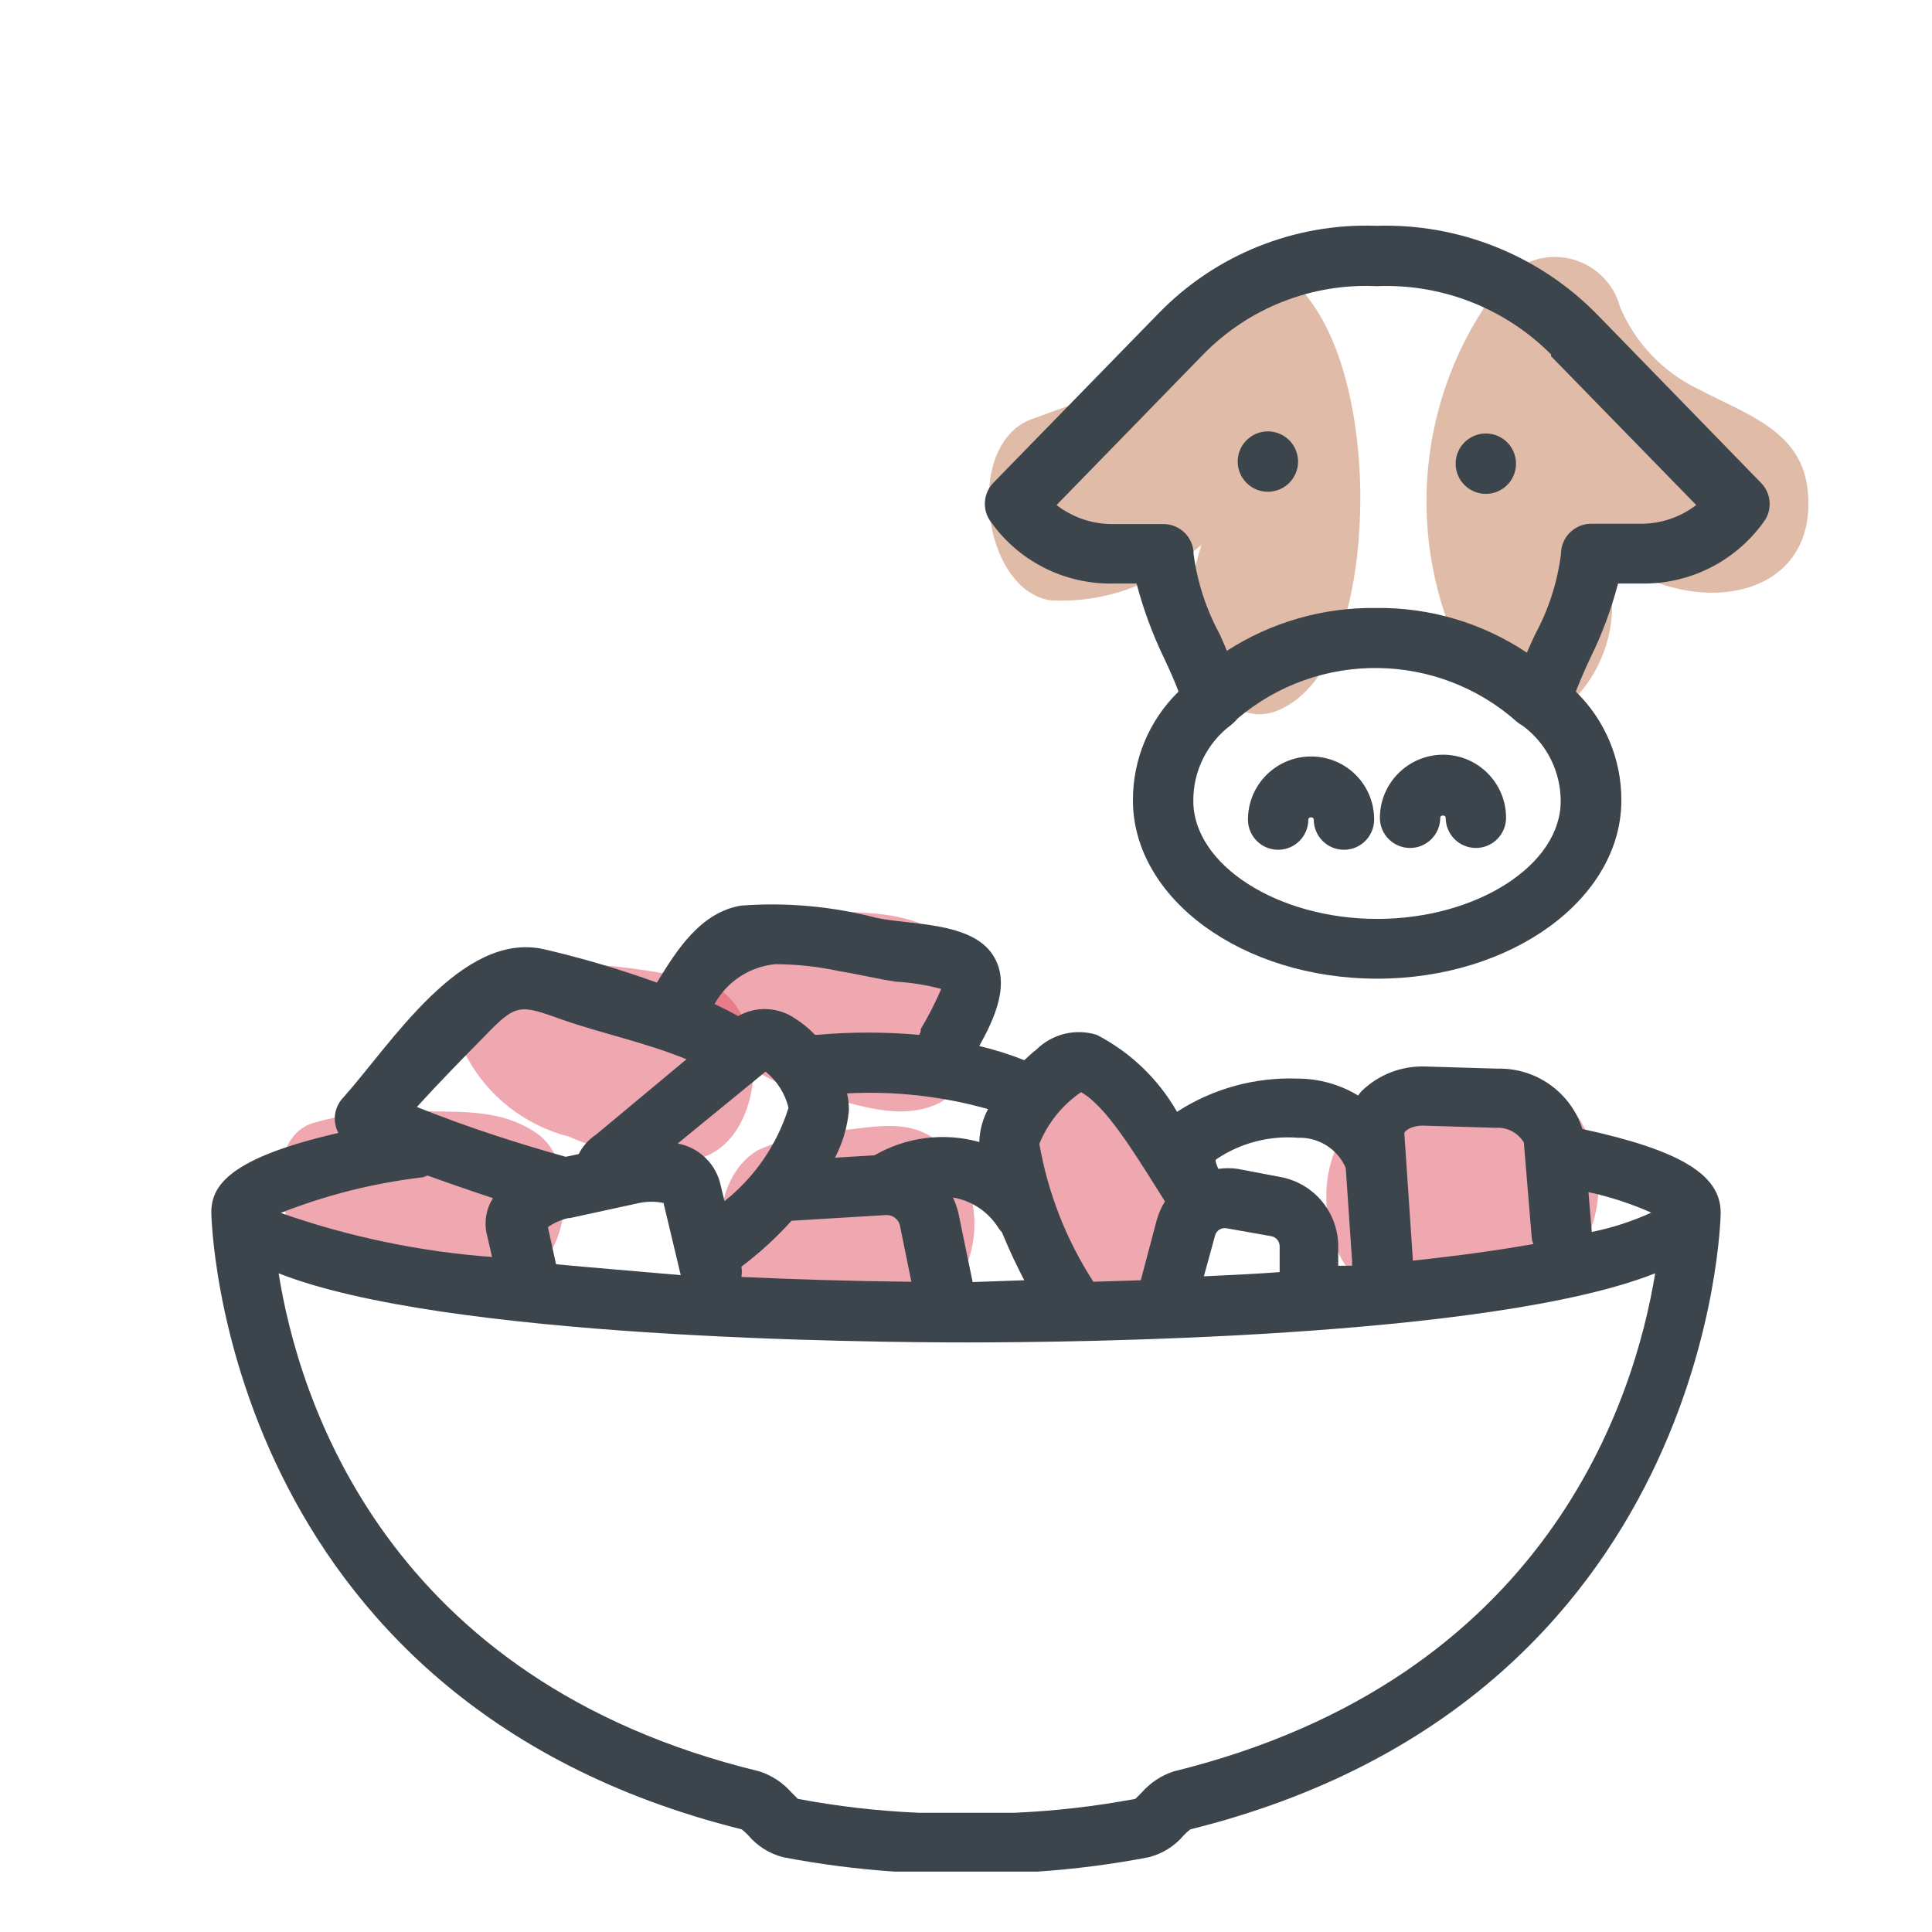
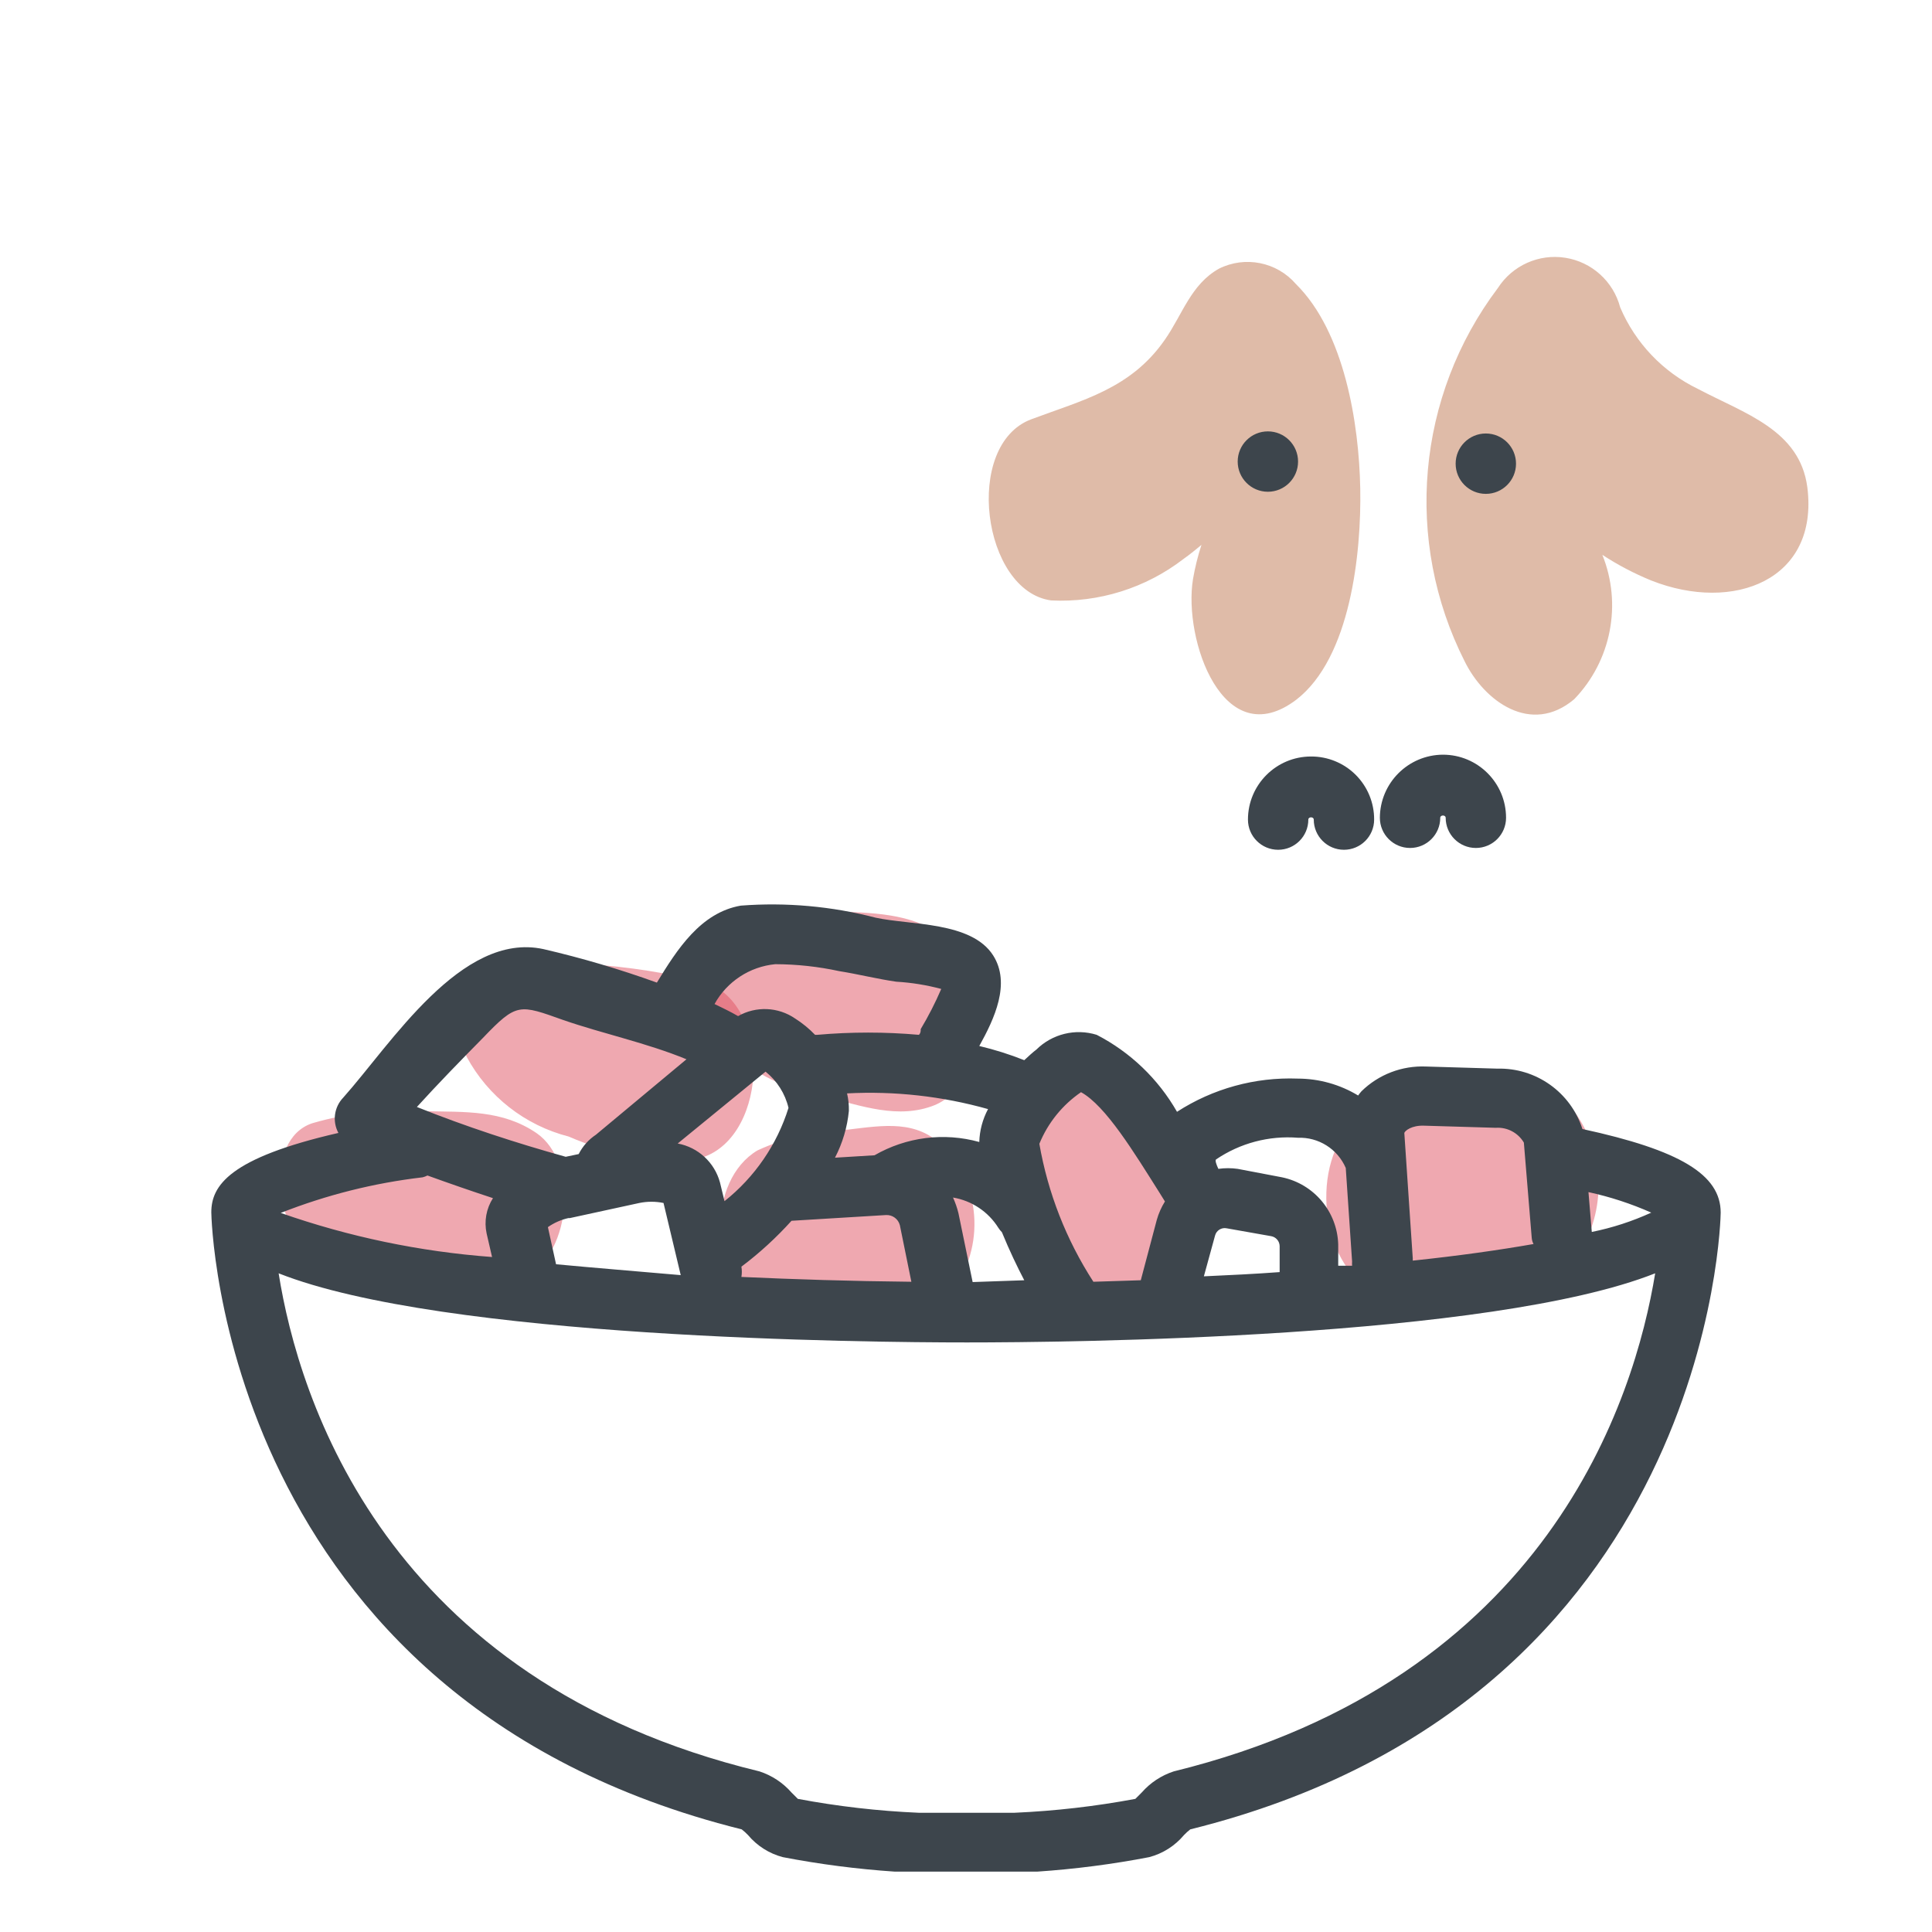
<svg xmlns="http://www.w3.org/2000/svg" width="64" height="64" viewBox="0 0 64 64" style="background:#fff">
  <g id="Kalb-(Ragout)" fill="none" fill-rule="evenodd" stroke="none" stroke-width="1">
    <rect width="64" height="64" fill="#FFF" />
    <g transform="translate(2 4)">
      <g id="Layer_2">
-         <rect id="Rectangle" width="60" height="60" x="0" y="0" />
        <rect id="Rectangle" width="60" height="60" x="0" y="0" />
      </g>
      <g id="Layer_1" fill-rule="nonzero" transform="translate(5 3)">
        <path id="Path" fill="#E05362" d="M10.78 30.54C9.64 29.76 8.41 29.84 7.06 29.81 5.806 29.722 4.546 29.857 3.34 30.21 1.71 30.76 2.14 33.9 3.45 34.53 4.564 34.988 5.747 35.255 6.95 35.32 8.11 35.46 9.44 35.81 10.49 35.23 11.91 34.46 12.17 31.51 10.78 30.54zM16.43 25.56C15.139 25.232 13.82 25.025 12.49 24.94 11.15 24.71 10.05 24.36 8.87 25.17 8.12 25.69 8.1 27.29 8.46 28.01 9.169 29.323 10.394 30.28 11.84 30.65 13.164 31.231 14.607 31.488 16.05 31.4 18.4 30.92 18.66 26.43 16.43 25.56z" opacity=".5" />
        <path id="Path" fill="#E05362" d="M24.31 24.05C23.17 23.21 21.87 23.25 20.5 23.18 19.274 23.041 18.037 23.331 17 24 15.83 24.81 16.31 26.92 17.09 27.77 17.993 28.584 19.11 29.122 20.31 29.32 21.52 29.63 22.76 30.09 23.96 29.61 25.82 28.84 25.78 25.13 24.31 24.05zM24.27 31C23.37 30.08 22.27 30.28 21.09 30.42 20.053 30.44 19.032 30.675 18.09 31.11 16.42 32.11 16.46 35.27 18.22 36.18 19.194 36.561 20.236 36.734 21.28 36.69 22.44 36.75 23.58 36.88 24.42 35.92 25.622 34.478 25.557 32.366 24.27 31L24.27 31zM32.59 33.67L32.59 33.54C32.59 33.54 32.59 33.46 32.59 33.41 32.59 33.36 32.59 33.31 32.59 33.26 32.562 32.92 32.495 32.585 32.39 32.26 32.272 31.887 32.107 31.531 31.9 31.2 31.507 30.606 31.047 30.059 30.53 29.57 29.71 28.72 28.75 27.77 27.48 28.17 26.62 28.44 26.42 29.75 26.4 30.48 26.442 31.78 26.851 33.042 27.58 34.12 28.078 34.999 28.672 35.821 29.35 36.57 30.35 37.62 31.72 36.57 32.18 35.63L32.18 35.51C32.348 35.2 32.457 34.86 32.5 34.51L32.5 34.32C32.549 34.106 32.579 33.889 32.59 33.67L32.59 33.67zM44.8 29.4C43.68 28.46 42.72 28.9 41.5 29.17 40.437 29.233 39.387 29.442 38.38 29.79 36.49 30.79 36.54 34.13 38.03 35.45 39.11 36.291 40.487 36.652 41.84 36.45 43.543 36.476 45.077 35.421 45.66 33.82 46.259 32.305 45.924 30.58 44.8 29.4L44.8 29.4z" opacity=".5" />
        <path id="Path" fill="#C17953" d="M35.93 2.41C35.296 1.677 34.247 1.467 33.38 1.9 32.45 2.42 32.17 3.42 31.59 4.25 30.46 5.88 28.87 6.25 27.16 6.89 24.9 7.74 25.54 12.58 27.82 12.89 29.396 12.968 30.949 12.482 32.2 11.52 32.41 11.37 32.61 11.21 32.8 11.05 32.68 11.419 32.586 11.797 32.52 12.18 32.19 14.18 33.52 18.01 35.94 16.18 37.74 14.79 38.1 11.32 38.06 9.18 38.02 7.04 37.54 4 35.93 2.41zM52.87 9.14C52.62 7.24 50.79 6.7 49.24 5.88 48.085 5.32 47.172 4.361 46.67 3.18 46.443 2.321 45.731 1.678 44.854 1.539 43.977 1.4 43.1 1.793 42.62 2.54 39.924 6.116 39.497 10.914 41.52 14.91 42.17 16.23 43.72 17.37 45.15 16.16 46.374 14.889 46.739 13.017 46.08 11.38 46.592 11.714 47.134 11.999 47.7 12.23 50.43 13.31 53.26 12.21 52.87 9.14z" opacity=".5" />
        <path id="Shape" fill="#3D454C" d="M45.42,30.4 C45.029,29.181 43.88,28.366 42.6,28.4 L40.24,28.33 C39.444,28.296 38.669,28.592 38.1,29.15 C38.061,29.195 38.024,29.241 37.99,29.29 C37.387,28.925 36.695,28.731 35.99,28.73 C34.575,28.677 33.179,29.061 31.99,29.83 C31.368,28.741 30.444,27.855 29.33,27.28 C28.624,27.061 27.855,27.25 27.33,27.77 C27.21,27.86 27.07,27.99 26.93,28.12 C26.445,27.927 25.947,27.77 25.44,27.65 C25.94,26.75 26.49,25.58 25.9,24.65 C25.18,23.52 23.15,23.65 22.01,23.4 C20.552,23.021 19.042,22.885 17.54,23 C16.21,23.23 15.43,24.45 14.76,25.55 C13.53,25.106 12.274,24.735 11,24.44 C8.28,23.85 5.95,27.59 4.37,29.36 C4.068,29.674 4.003,30.147 4.21,30.53 C0.59,31.36 0,32.28 0,33.16 L0,33.16 C0,33.32 0.3,49.3 17.57,53.6 C17.645,53.658 17.715,53.721 17.78,53.79 C18.079,54.146 18.48,54.401 18.93,54.52 C20.156,54.756 21.395,54.916 22.64,55 L22.75,55 L23.3,55 C23.66,55 24.02,55 24.38,55 L24.91,55 L25.09,55 L25.62,55 C25.98,55 26.34,55 26.7,55 L27.25,55 L27.36,55 C28.605,54.916 29.844,54.756 31.07,54.52 C31.52,54.401 31.921,54.146 32.22,53.79 C32.285,53.721 32.355,53.658 32.43,53.6 C49.71,49.31 50,33.33 50,33.17 L50,33.17 C50,31.91 48.65,31.1 45.42,30.4 Z M45.73,33.81 L45.62,32.49 C46.335,32.646 47.032,32.873 47.7,33.17 C47.07,33.458 46.409,33.673 45.73,33.81 L45.73,33.81 Z M40.19,30.29 L42.55,30.36 C42.928,30.334 43.288,30.524 43.48,30.85 L43.74,34 C43.745,34.074 43.765,34.145 43.8,34.21 C42.66,34.41 41.32,34.6 39.8,34.76 C39.8,34.76 39.8,34.76 39.8,34.69 L39.52,30.53 C39.54,30.46 39.76,30.27 40.19,30.29 L40.19,30.29 Z M35.99,30.69 C36.676,30.663 37.308,31.06 37.58,31.69 C37.58,31.69 37.58,31.69 37.58,31.69 L37.79,34.79 C37.786,34.837 37.786,34.883 37.79,34.93 L37.33,34.93 L37.33,34.22 C37.297,33.139 36.528,32.221 35.47,32 L34,31.72 C33.788,31.69 33.572,31.69 33.36,31.72 C33.29,31.57 33.25,31.45 33.28,31.41 C34.078,30.867 35.038,30.613 36,30.69 L35.99,30.69 Z M33.25,33.93 C33.294,33.758 33.467,33.652 33.64,33.69 L35.11,33.95 C35.27,33.979 35.388,34.117 35.39,34.28 L35.39,35.14 C34.59,35.2 33.75,35.24 32.88,35.28 L33.25,33.93 Z M28.81,29.18 C29.63,29.63 30.57,31.18 31.41,32.51 L31.59,32.8 C31.472,32.99 31.381,33.195 31.32,33.41 L30.79,35.41 L29.22,35.46 C28.322,34.073 27.713,32.518 27.43,30.89 C27.713,30.197 28.193,29.603 28.81,29.18 L28.81,29.18 Z M11.42,34.88 L11.15,33.65 C11.355,33.506 11.586,33.405 11.83,33.35 L11.88,33.35 L14.18,32.85 C14.444,32.796 14.716,32.796 14.98,32.85 L15.55,35.24 C14.07,35.11 12.69,35 11.42,34.88 Z M18.36,28.5 C18.74,28.804 19.008,29.226 19.12,29.7 C18.739,30.919 18,31.996 17,32.79 L16.85,32.17 C16.67,31.507 16.126,31.006 15.45,30.88 L18.36,28.5 Z M21.06,29.22 C22.635,29.137 24.212,29.313 25.73,29.74 C25.551,30.076 25.451,30.449 25.44,30.83 C24.271,30.505 23.021,30.664 21.97,31.27 L20.66,31.35 C20.911,30.868 21.067,30.341 21.12,29.8 C21.124,29.605 21.104,29.41 21.06,29.22 L21.06,29.22 Z M17.56,35.3 C17.579,35.187 17.579,35.073 17.56,34.96 C18.161,34.508 18.716,33.999 19.22,33.44 L22.35,33.25 C22.565,33.239 22.758,33.381 22.81,33.59 L23.19,35.46 C21.18,35.44 19.31,35.38 17.56,35.3 L17.56,35.3 Z M25.22,35.47 L24.75,33.19 C24.707,33.011 24.646,32.837 24.57,32.67 C25.19,32.774 25.736,33.138 26.07,33.67 C26.104,33.724 26.145,33.775 26.19,33.82 C26.44,34.43 26.7,34.97 26.93,35.41 L25.22,35.47 Z M18.68,24.94 C19.393,24.942 20.103,25.019 20.8,25.17 C21.43,25.27 22.06,25.43 22.69,25.52 C23.193,25.549 23.693,25.63 24.18,25.76 C23.983,26.218 23.756,26.662 23.5,27.09 C23.5,27.16 23.5,27.22 23.44,27.28 C22.319,27.181 21.191,27.181 20.07,27.28 L20,27.28 C19.802,27.074 19.581,26.893 19.34,26.74 C18.777,26.353 18.043,26.322 17.45,26.66 L17.45,26.66 C17.21,26.52 16.94,26.39 16.67,26.26 C17.081,25.516 17.833,25.022 18.68,24.94 L18.68,24.94 Z M9,27.38 C10.12,26.21 10.2,26.27 11.66,26.79 C12.96,27.24 14.43,27.55 15.74,28.09 L12.74,30.59 C12.498,30.75 12.301,30.971 12.17,31.23 L11.74,31.32 C10.12,30.87 8.43,30.32 6.81,29.67 C7.51,28.9 8.25,28.14 9,27.38 Z M7,32 C7.055,31.986 7.109,31.966 7.16,31.94 C7.88,32.2 8.6,32.45 9.33,32.69 C9.108,33.037 9.033,33.458 9.12,33.86 L9.3,34.64 C6.913,34.463 4.559,33.972 2.3,33.18 C3.809,32.585 5.389,32.188 7,32 L7,32 Z M31.88,51.68 C31.47,51.814 31.104,52.056 30.82,52.38 L30.61,52.59 C29.289,52.837 27.953,52.991 26.61,53.05 C26.29,53.05 25.96,53.05 25.61,53.05 L25.02,53.05 L24.43,53.05 C24.1,53.05 23.77,53.05 23.43,53.05 C22.087,52.992 20.751,52.838 19.43,52.59 L19.22,52.38 C18.936,52.056 18.57,51.814 18.16,51.68 C5.76,48.68 2.89,39.33 2.23,35.18 C7.69,37.34 21.69,37.47 25.03,37.47 C28.37,37.47 42.37,37.34 47.83,35.18 C47.15,39.33 44.28,48.63 31.88,51.68 Z" />
        <path id="Path" fill="#3D454C" d="M40.8 18C39.648 18.005 38.715 18.938 38.71 20.09 38.71 20.642 39.158 21.09 39.71 21.09 40.262 21.09 40.71 20.642 40.71 20.09 40.71 19.99 40.89 19.99 40.89 20.09 40.89 20.642 41.338 21.09 41.89 21.09 42.442 21.09 42.89 20.642 42.89 20.09 42.89 18.936 41.954 18 40.8 18zM36.43 18.06C35.276 18.06 34.34 18.996 34.34 20.15 34.34 20.702 34.788 21.15 35.34 21.15 35.892 21.15 36.34 20.702 36.34 20.15 36.34 20.05 36.52 20.05 36.52 20.15 36.52 20.702 36.968 21.15 37.52 21.15 38.072 21.15 38.52 20.702 38.52 20.15 38.523 19.595 38.303 19.062 37.911 18.669 37.518 18.277 36.985 18.057 36.43 18.06L36.43 18.06z" />
-         <path id="Shape" fill="#3D454C" d="M51.34,9 L45.89,3.4 C43.973,1.454 41.331,0.396 38.6,0.48 C35.891,0.382 33.268,1.436 31.38,3.38 L25.9,9 C25.588,9.328 25.535,9.824 25.77,10.21 C26.695,11.569 28.246,12.367 29.89,12.33 L30.65,12.33 C30.874,13.181 31.178,14.008 31.56,14.8 C31.74,15.18 31.92,15.58 32.04,15.91 C31.07,16.856 30.525,18.155 30.53,19.51 C30.53,22.77 34.16,25.42 38.62,25.42 C43.08,25.42 46.71,22.77 46.71,19.51 C46.715,18.155 46.17,16.856 45.2,15.91 C45.33,15.58 45.5,15.18 45.68,14.8 C46.069,14.01 46.377,13.182 46.6,12.33 L47.35,12.33 C48.996,12.365 50.549,11.568 51.48,10.21 C51.713,9.821 51.655,9.325 51.34,9 Z M38.62,23.44 C35.32,23.44 32.53,21.65 32.53,19.53 C32.524,18.532 32.996,17.592 33.8,17 C33.873,16.939 33.939,16.873 34,16.8 C36.685,14.527 40.634,14.578 43.26,16.92 C43.316,16.966 43.376,17.006 43.44,17.04 C44.23,17.624 44.697,18.548 44.7,19.53 C44.71,21.65 41.92,23.44 38.62,23.44 Z M47.35,10.35 L45.71,10.35 C45.158,10.35 44.71,10.798 44.71,11.35 C44.593,12.278 44.305,13.177 43.86,14 C43.76,14.21 43.67,14.41 43.58,14.62 C42.101,13.633 40.358,13.117 38.58,13.14 C36.829,13.117 35.111,13.611 33.64,14.56 C33.57,14.37 33.48,14.19 33.4,14 C32.955,13.18 32.663,12.285 32.54,11.36 C32.54,10.808 32.092,10.36 31.54,10.36 L29.89,10.36 C29.207,10.371 28.54,10.149 28,9.73 L32.87,4.73 C34.372,3.198 36.457,2.379 38.6,2.48 C40.758,2.389 42.856,3.209 44.38,4.74 L44.38,4.8 L49.19,9.73 C48.662,10.135 48.015,10.353 47.35,10.35 L47.35,10.35 Z" />
        <path id="Path" fill="#3D454C" d="M35 7.29C34.448 7.29 34 7.738 34 8.29 34 8.842 34.448 9.29 35 9.29 35.552 9.29 36 8.842 36 8.29 36 7.738 35.552 7.29 35 7.29zM42.22 7.36C41.668 7.36 41.22 7.808 41.22 8.36 41.22 8.912 41.668 9.36 42.22 9.36 42.772 9.36 43.22 8.912 43.22 8.36 43.22 7.808 42.772 7.36 42.22 7.36z" />
      </g>
    </g>
  </g>
</svg>